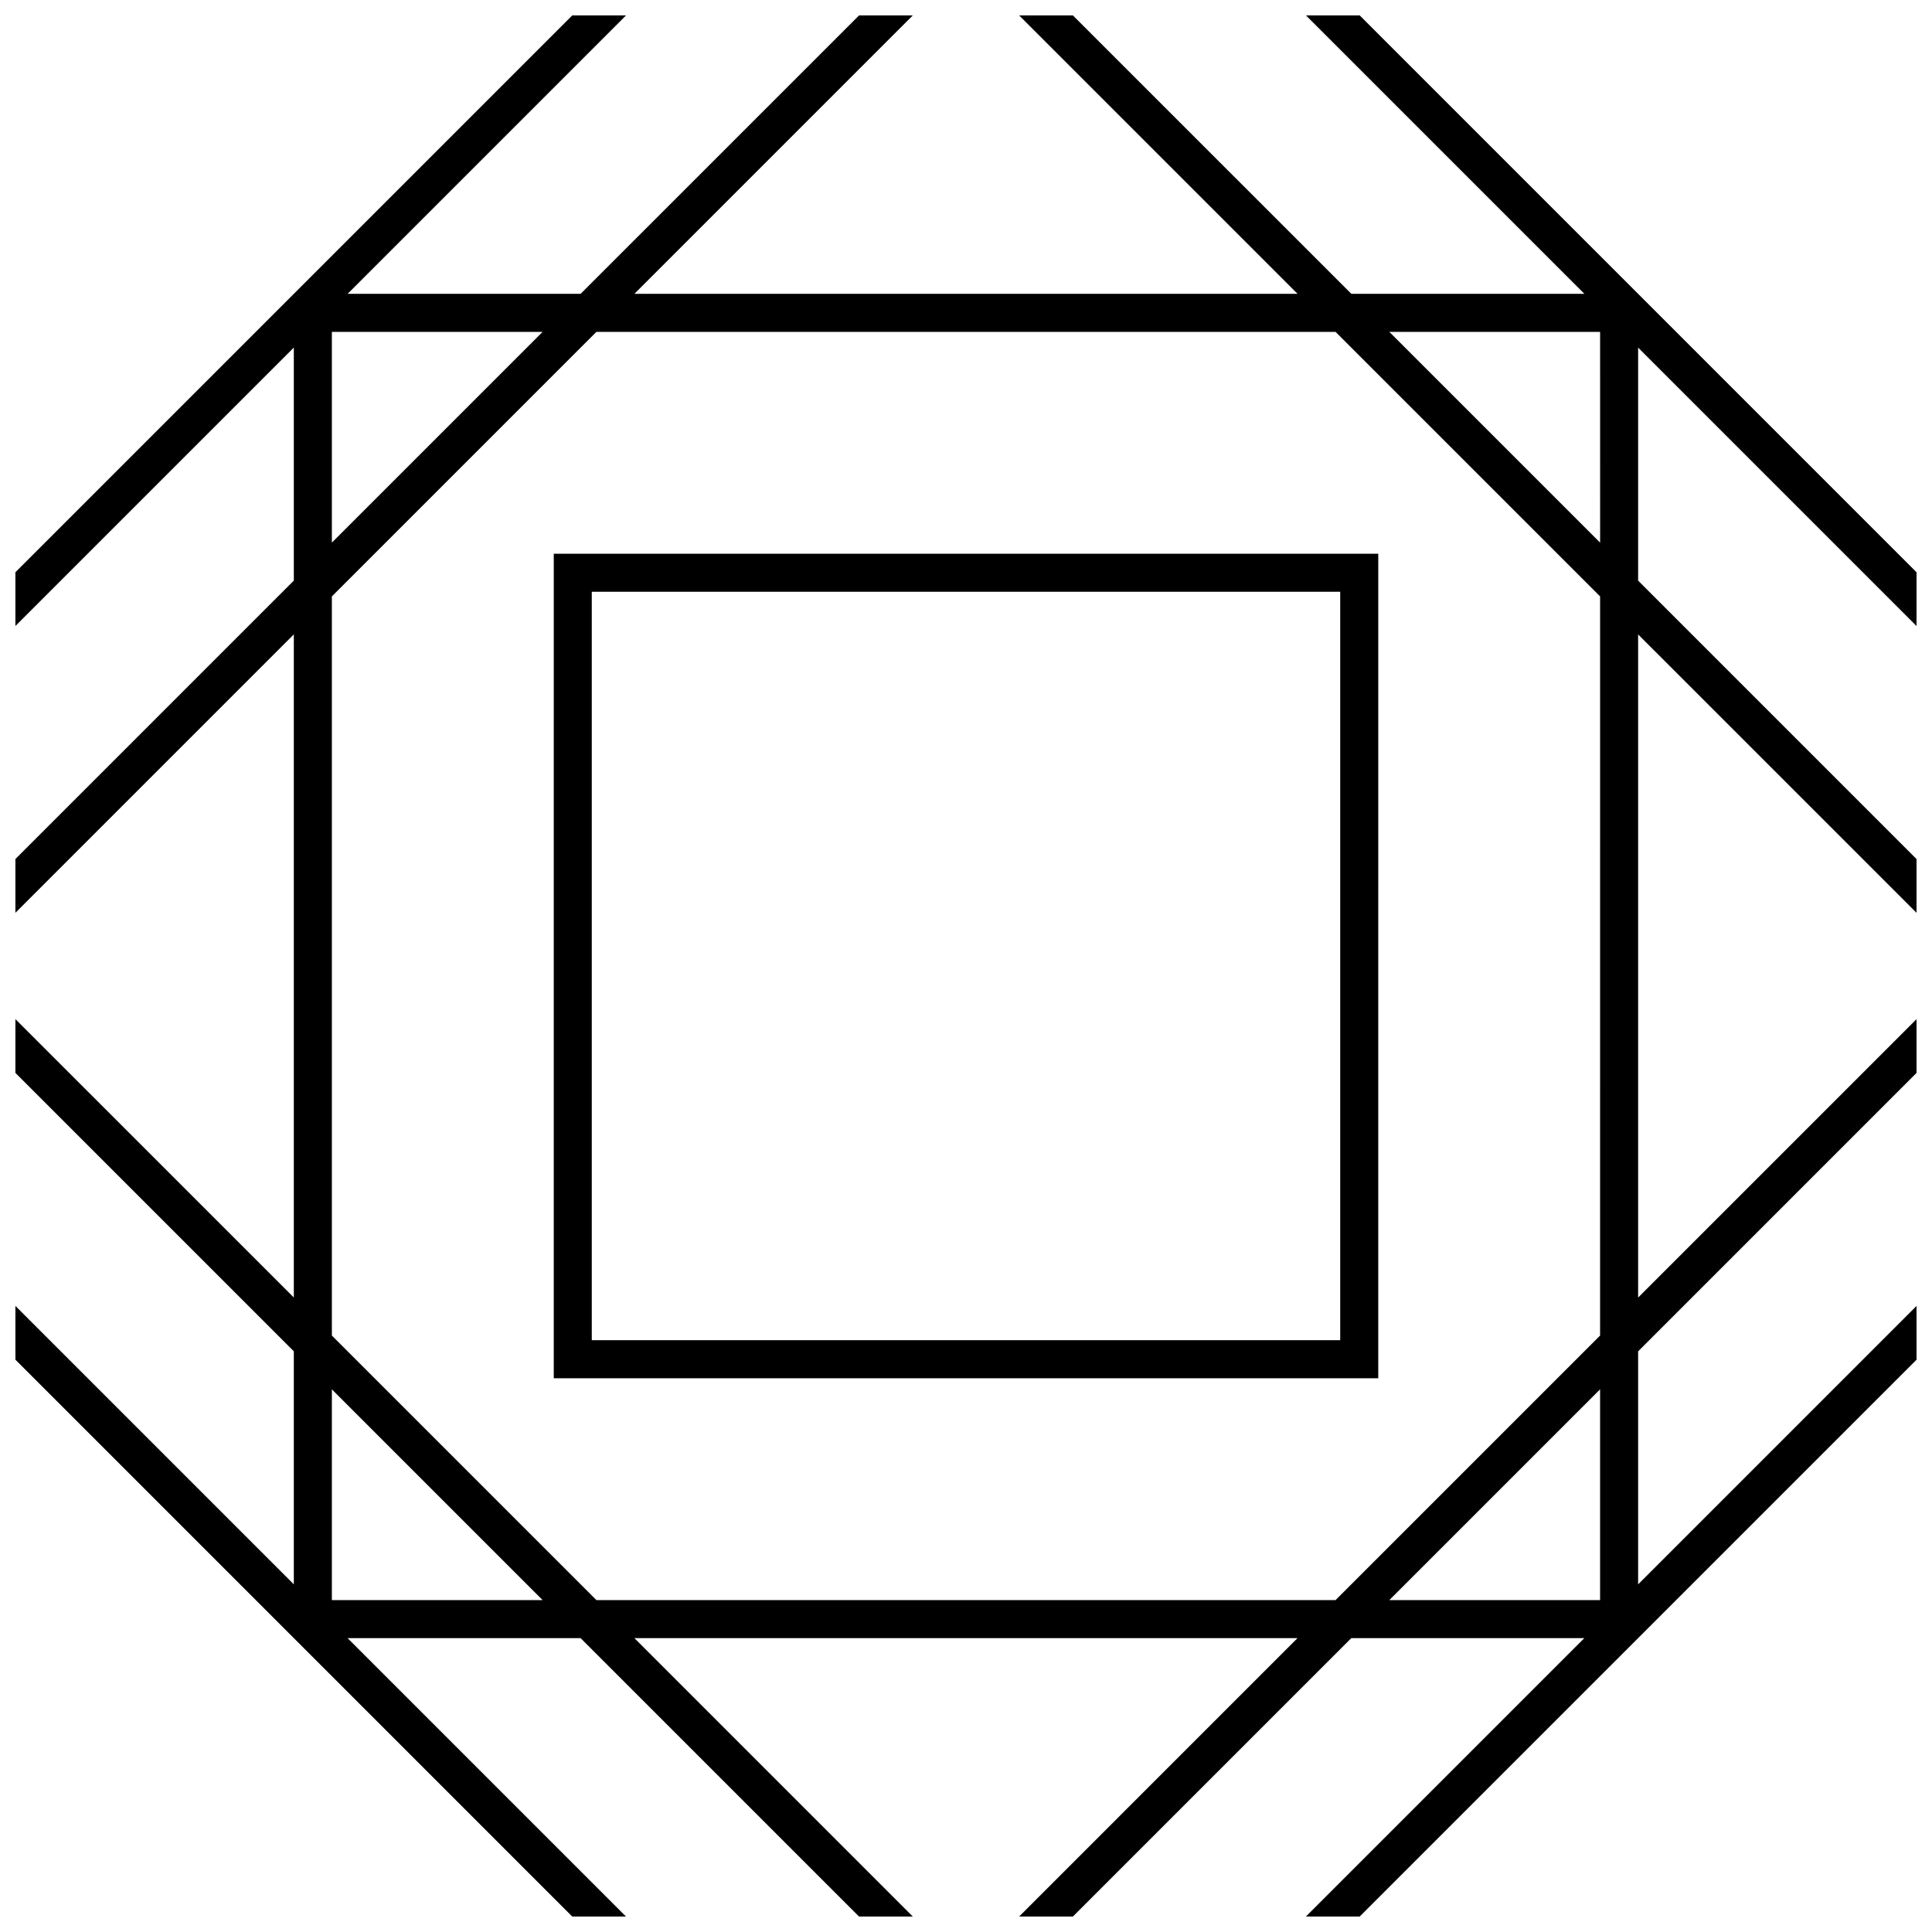
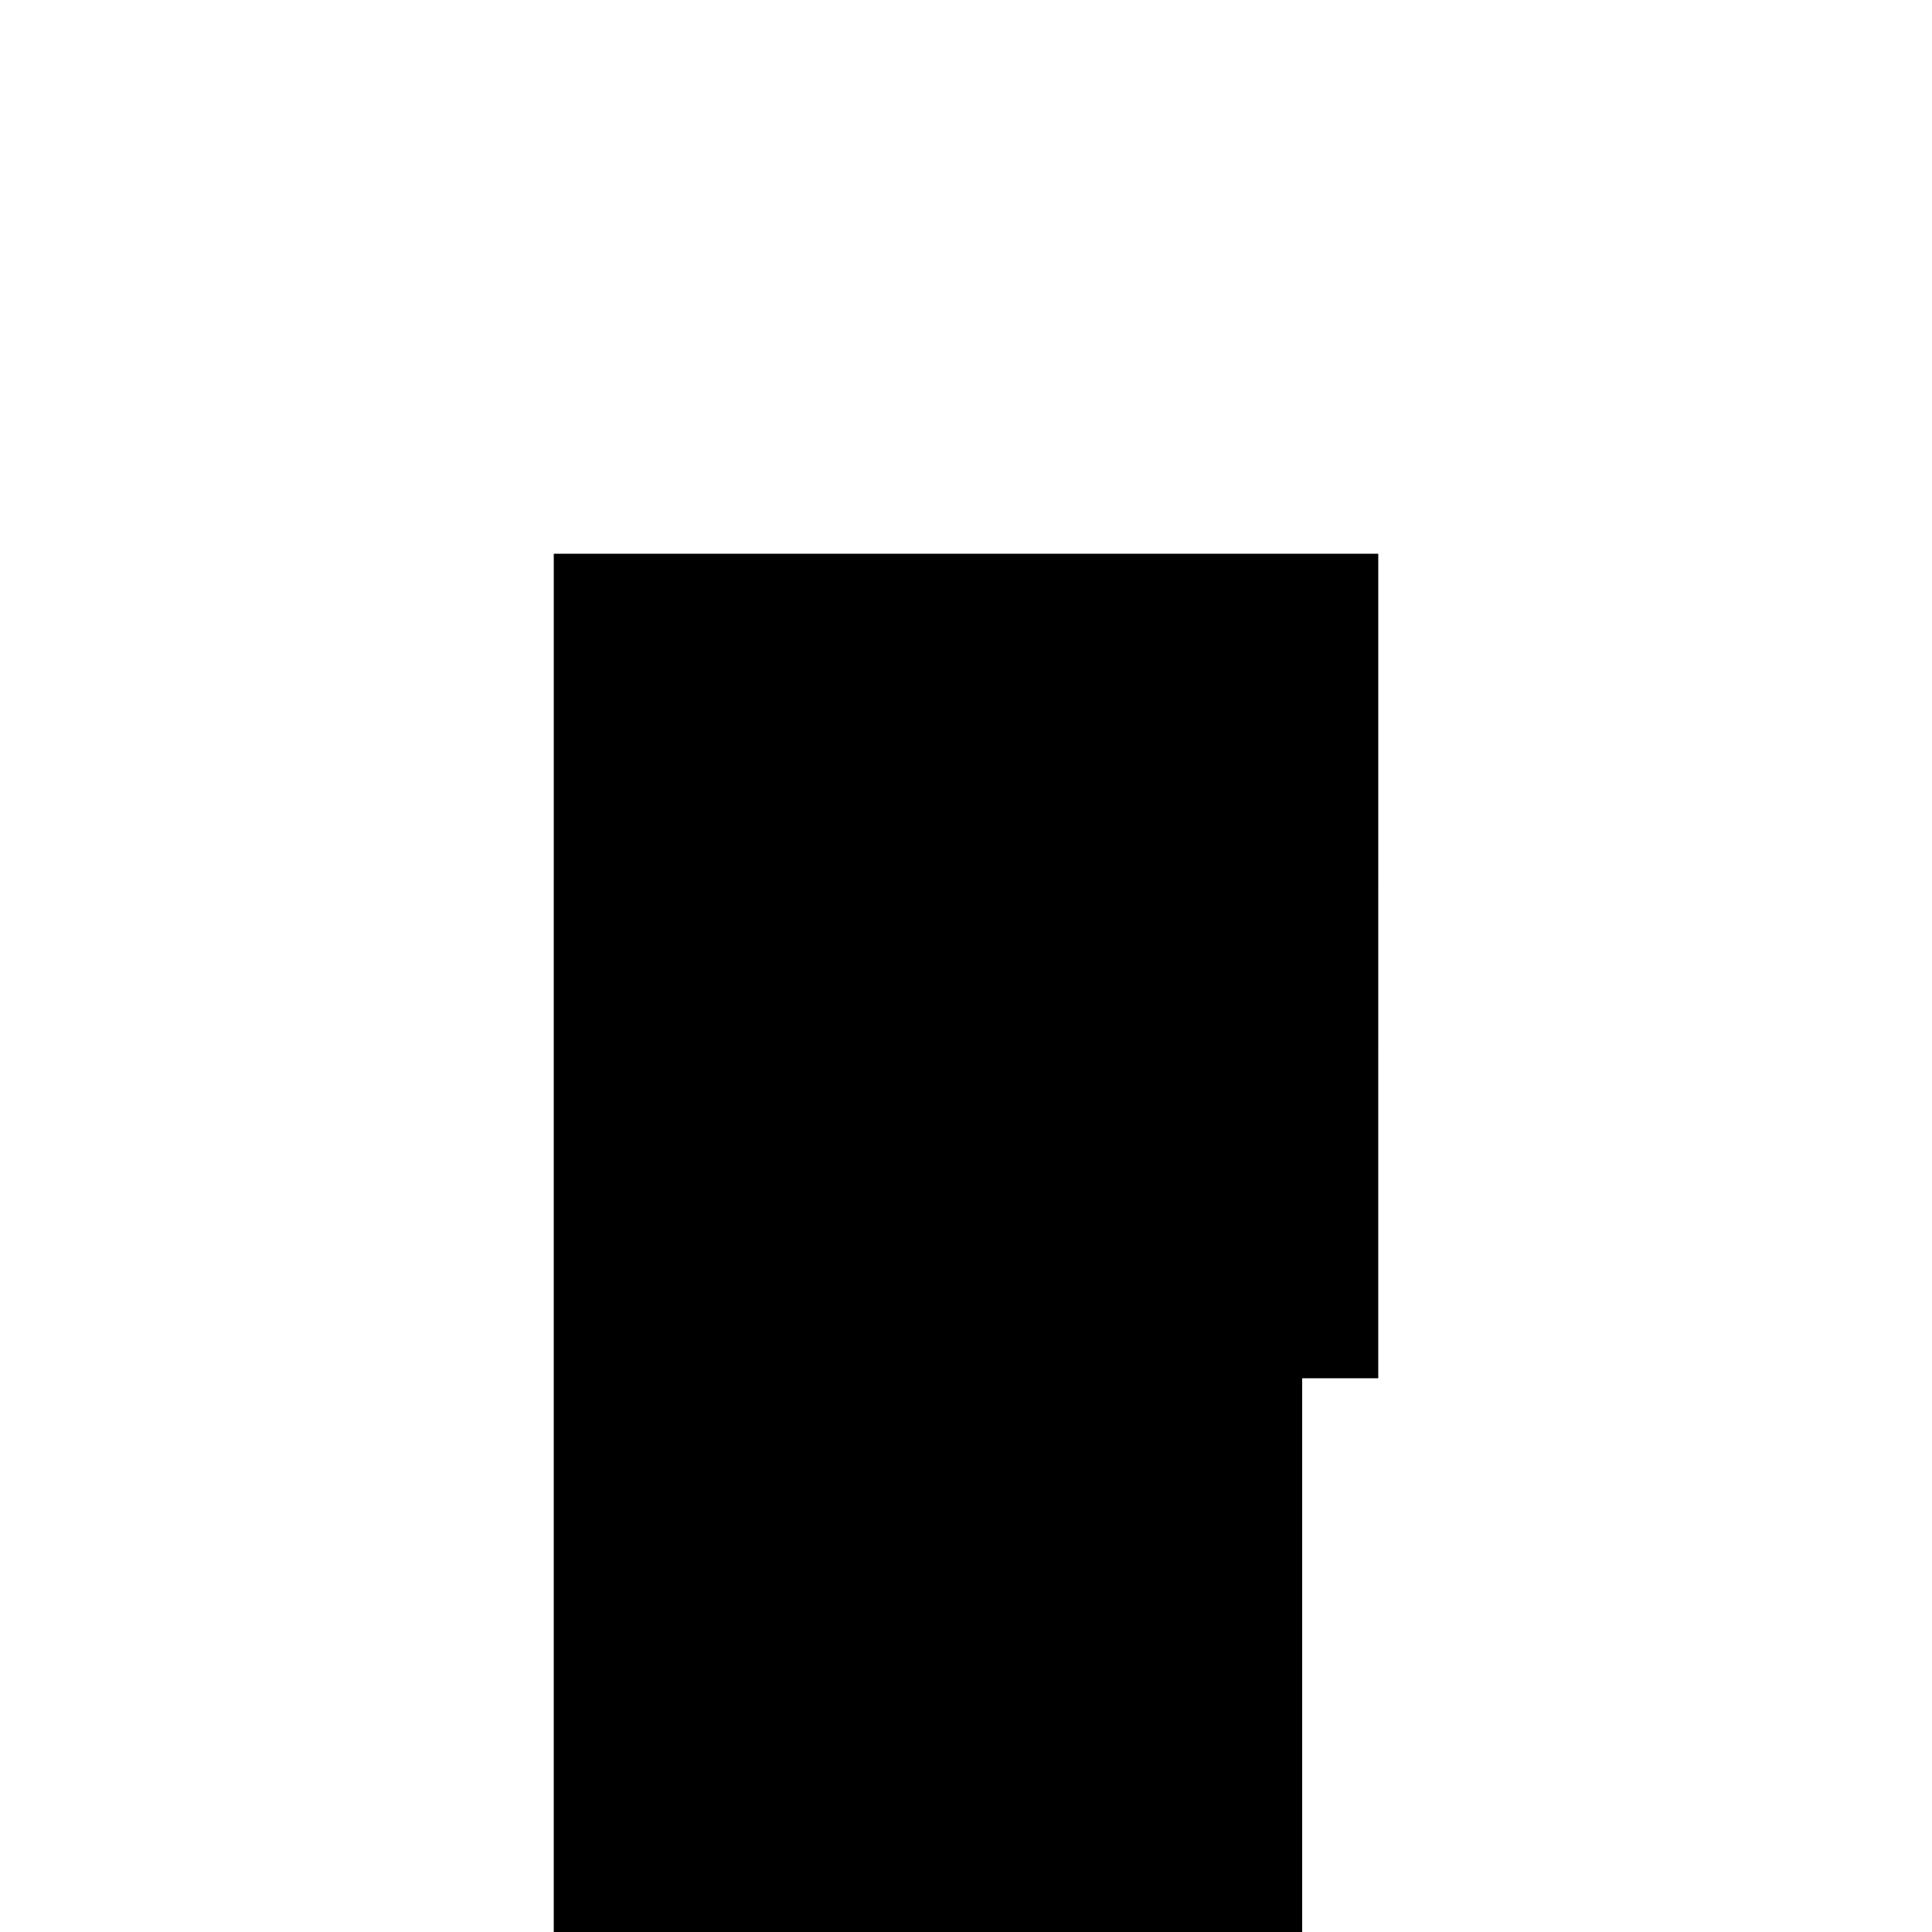
<svg xmlns="http://www.w3.org/2000/svg" width="800px" height="800px" version="1.1" viewBox="144 144 512 512">
  <defs>
    <clipPath id="a">
      <path d="m148.09 148.09h503.81v503.81h-503.81z" />
    </clipPath>
  </defs>
-   <path d="m290.75 509.25h218.5l0.004-218.5h-218.5zm10.078-208.43h198.34v198.34h-198.34z" />
+   <path d="m290.75 509.25h218.5l0.004-218.5h-218.5zh198.34v198.34h-198.34z" />
  <g clip-path="url(#a)">
-     <path d="m651.9 490.09-73.781 73.781v-61.75l73.781-73.785v-14.246l-73.781 73.777v-175.74l73.781 73.777v-14.246l-73.781-73.785v-61.75l73.781 73.781v-14.246l-147.56-147.57h-14.246l73.781 73.781h-61.758l-73.785-73.781h-14.246l73.781 73.781h-175.74l73.777-73.781h-14.246l-73.785 73.781h-61.75l73.781-73.781h-14.246l-147.57 147.56v14.246l73.781-73.781v61.754l-73.781 73.785v14.246l73.781-73.781v175.74l-73.781-73.773v14.246l73.781 73.785v61.75l-73.781-73.781v14.246l147.56 147.57h14.246l-73.777-73.781h61.75l73.785 73.781h14.246l-73.777-73.781h175.74l-73.777 73.781h14.246l73.785-73.781h61.75l-73.781 73.781h14.246l147.57-147.56zm-419.95-258.14h55.848l-55.848 55.848zm0 336.09v-55.848l55.848 55.848zm336.09 0h-55.848l55.848-55.848zm0-70.098-70.098 70.098h-195.89l-70.102-70.098v-195.89l70.102-70.102h195.89l70.102 70.102zm0-210.14-55.848-55.848h55.852l0.004 55.848z" />
-   </g>
+     </g>
</svg>